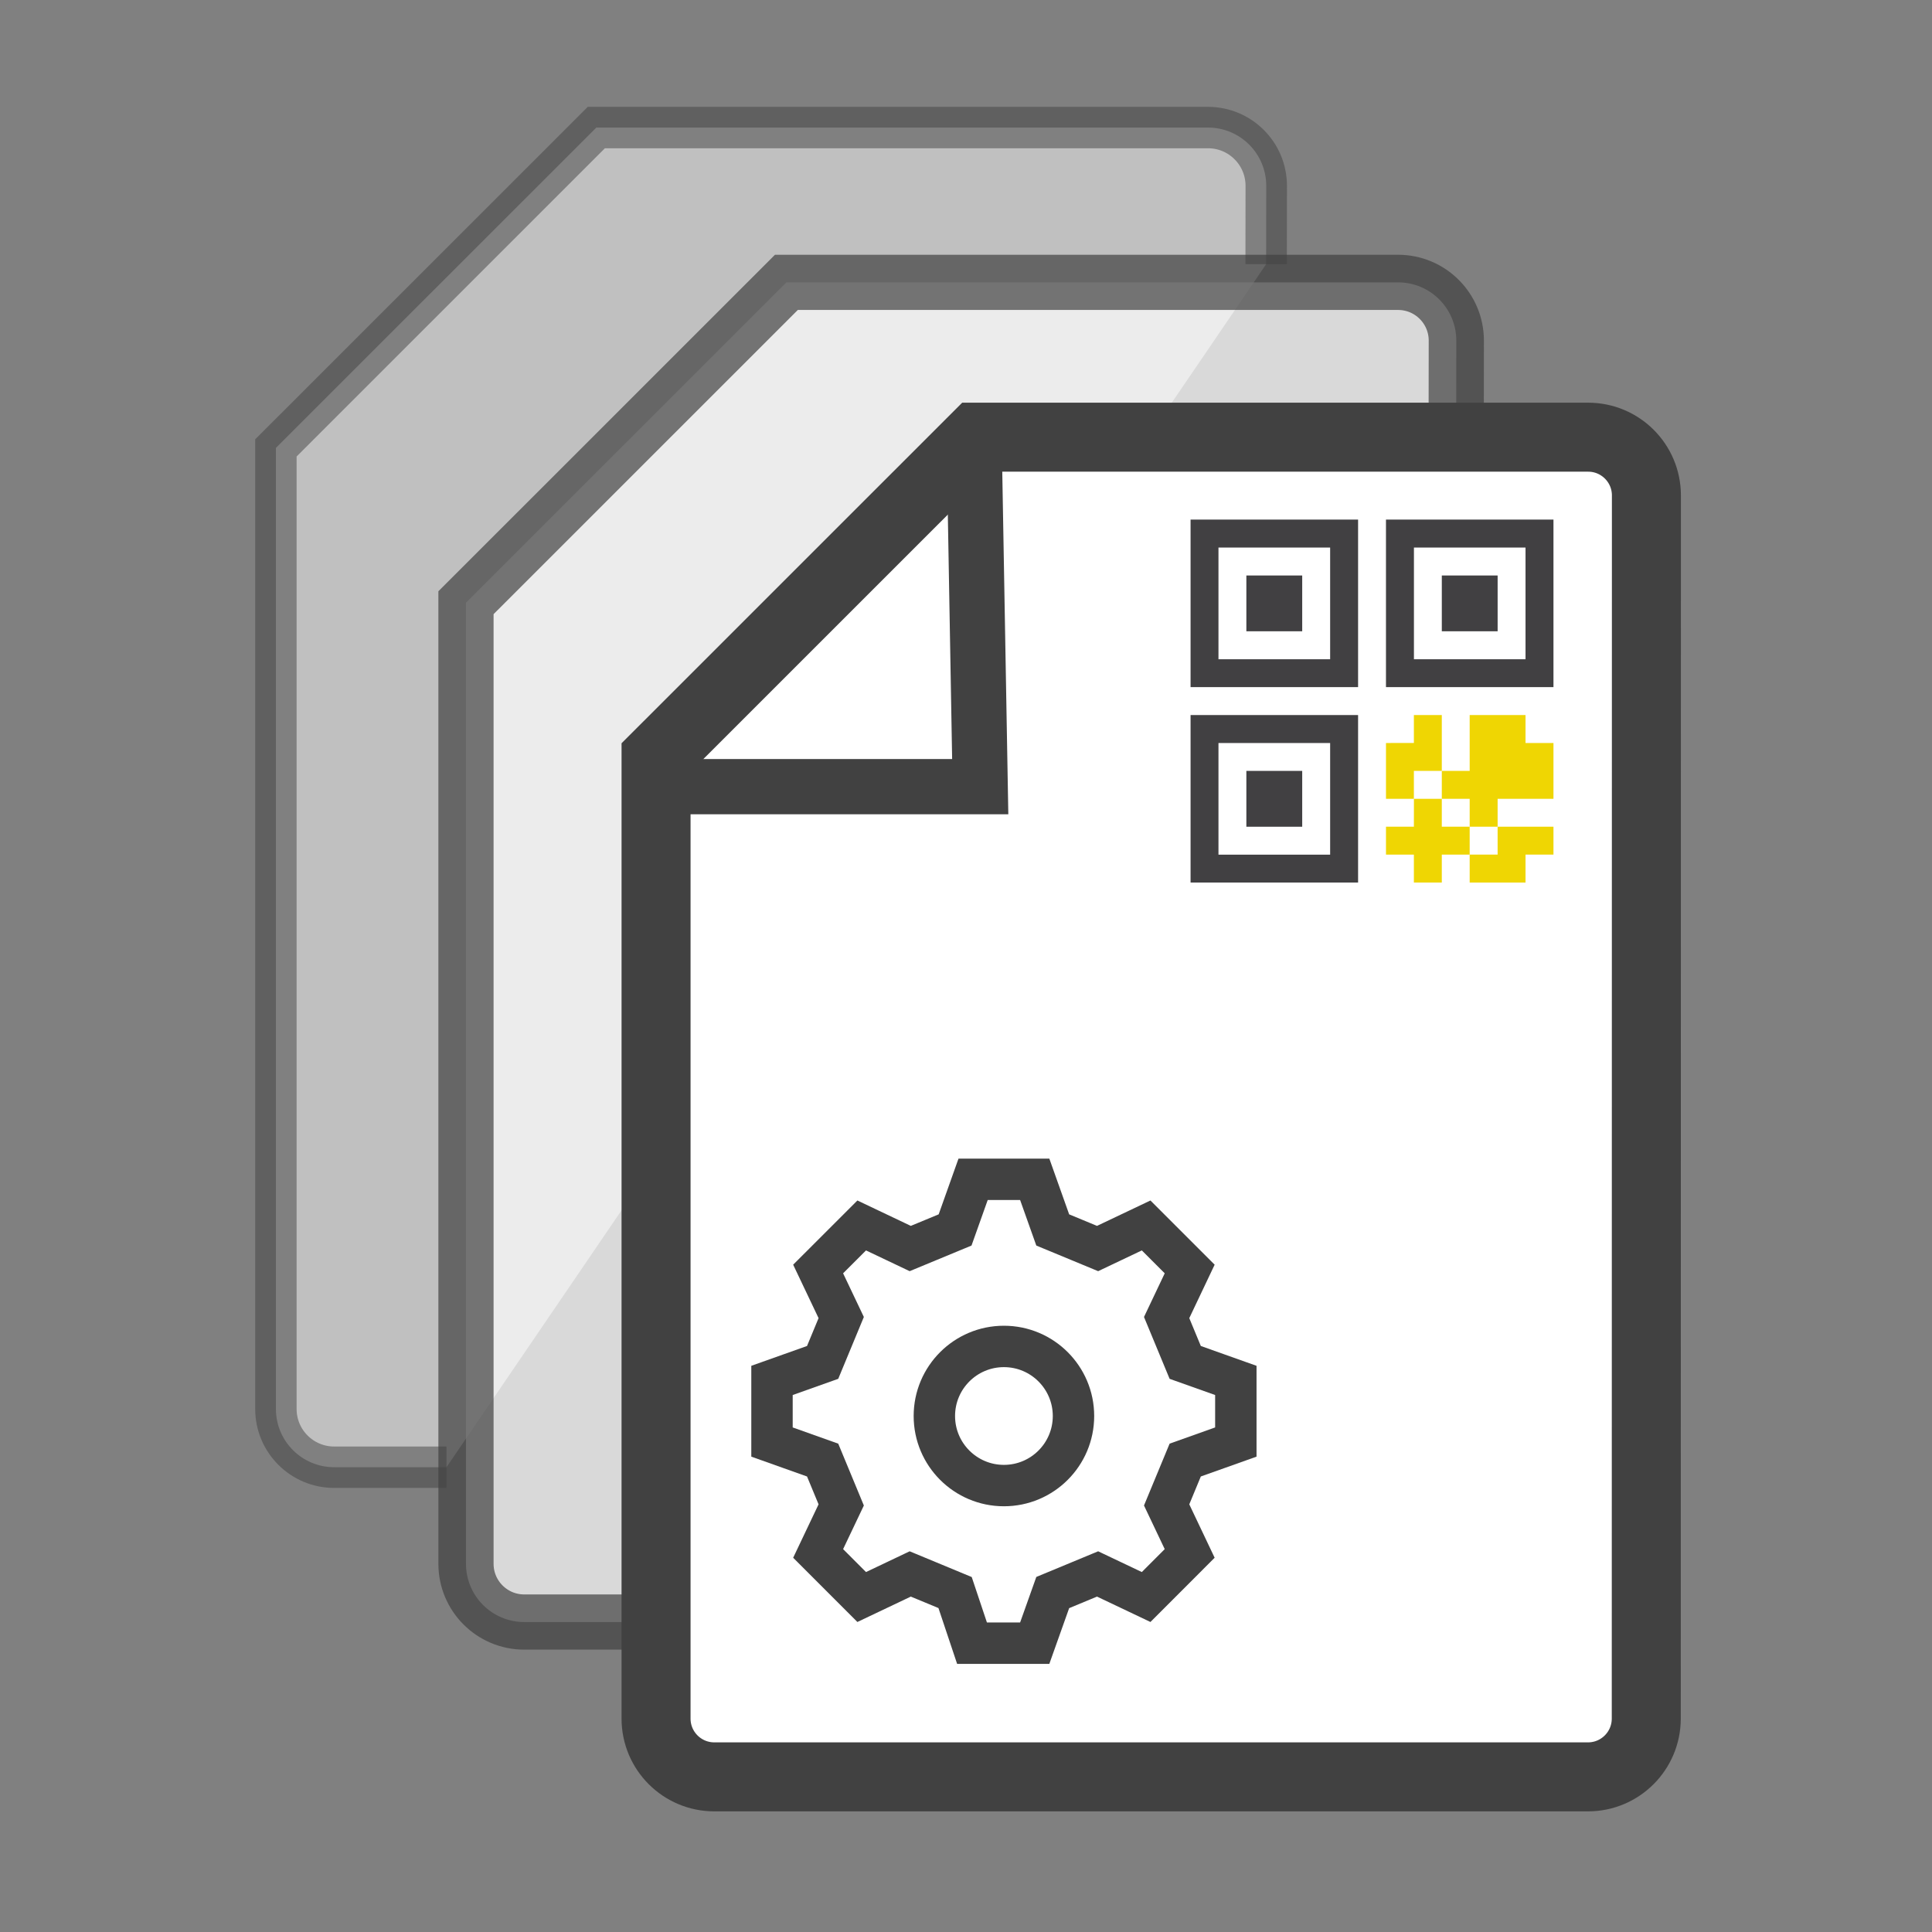
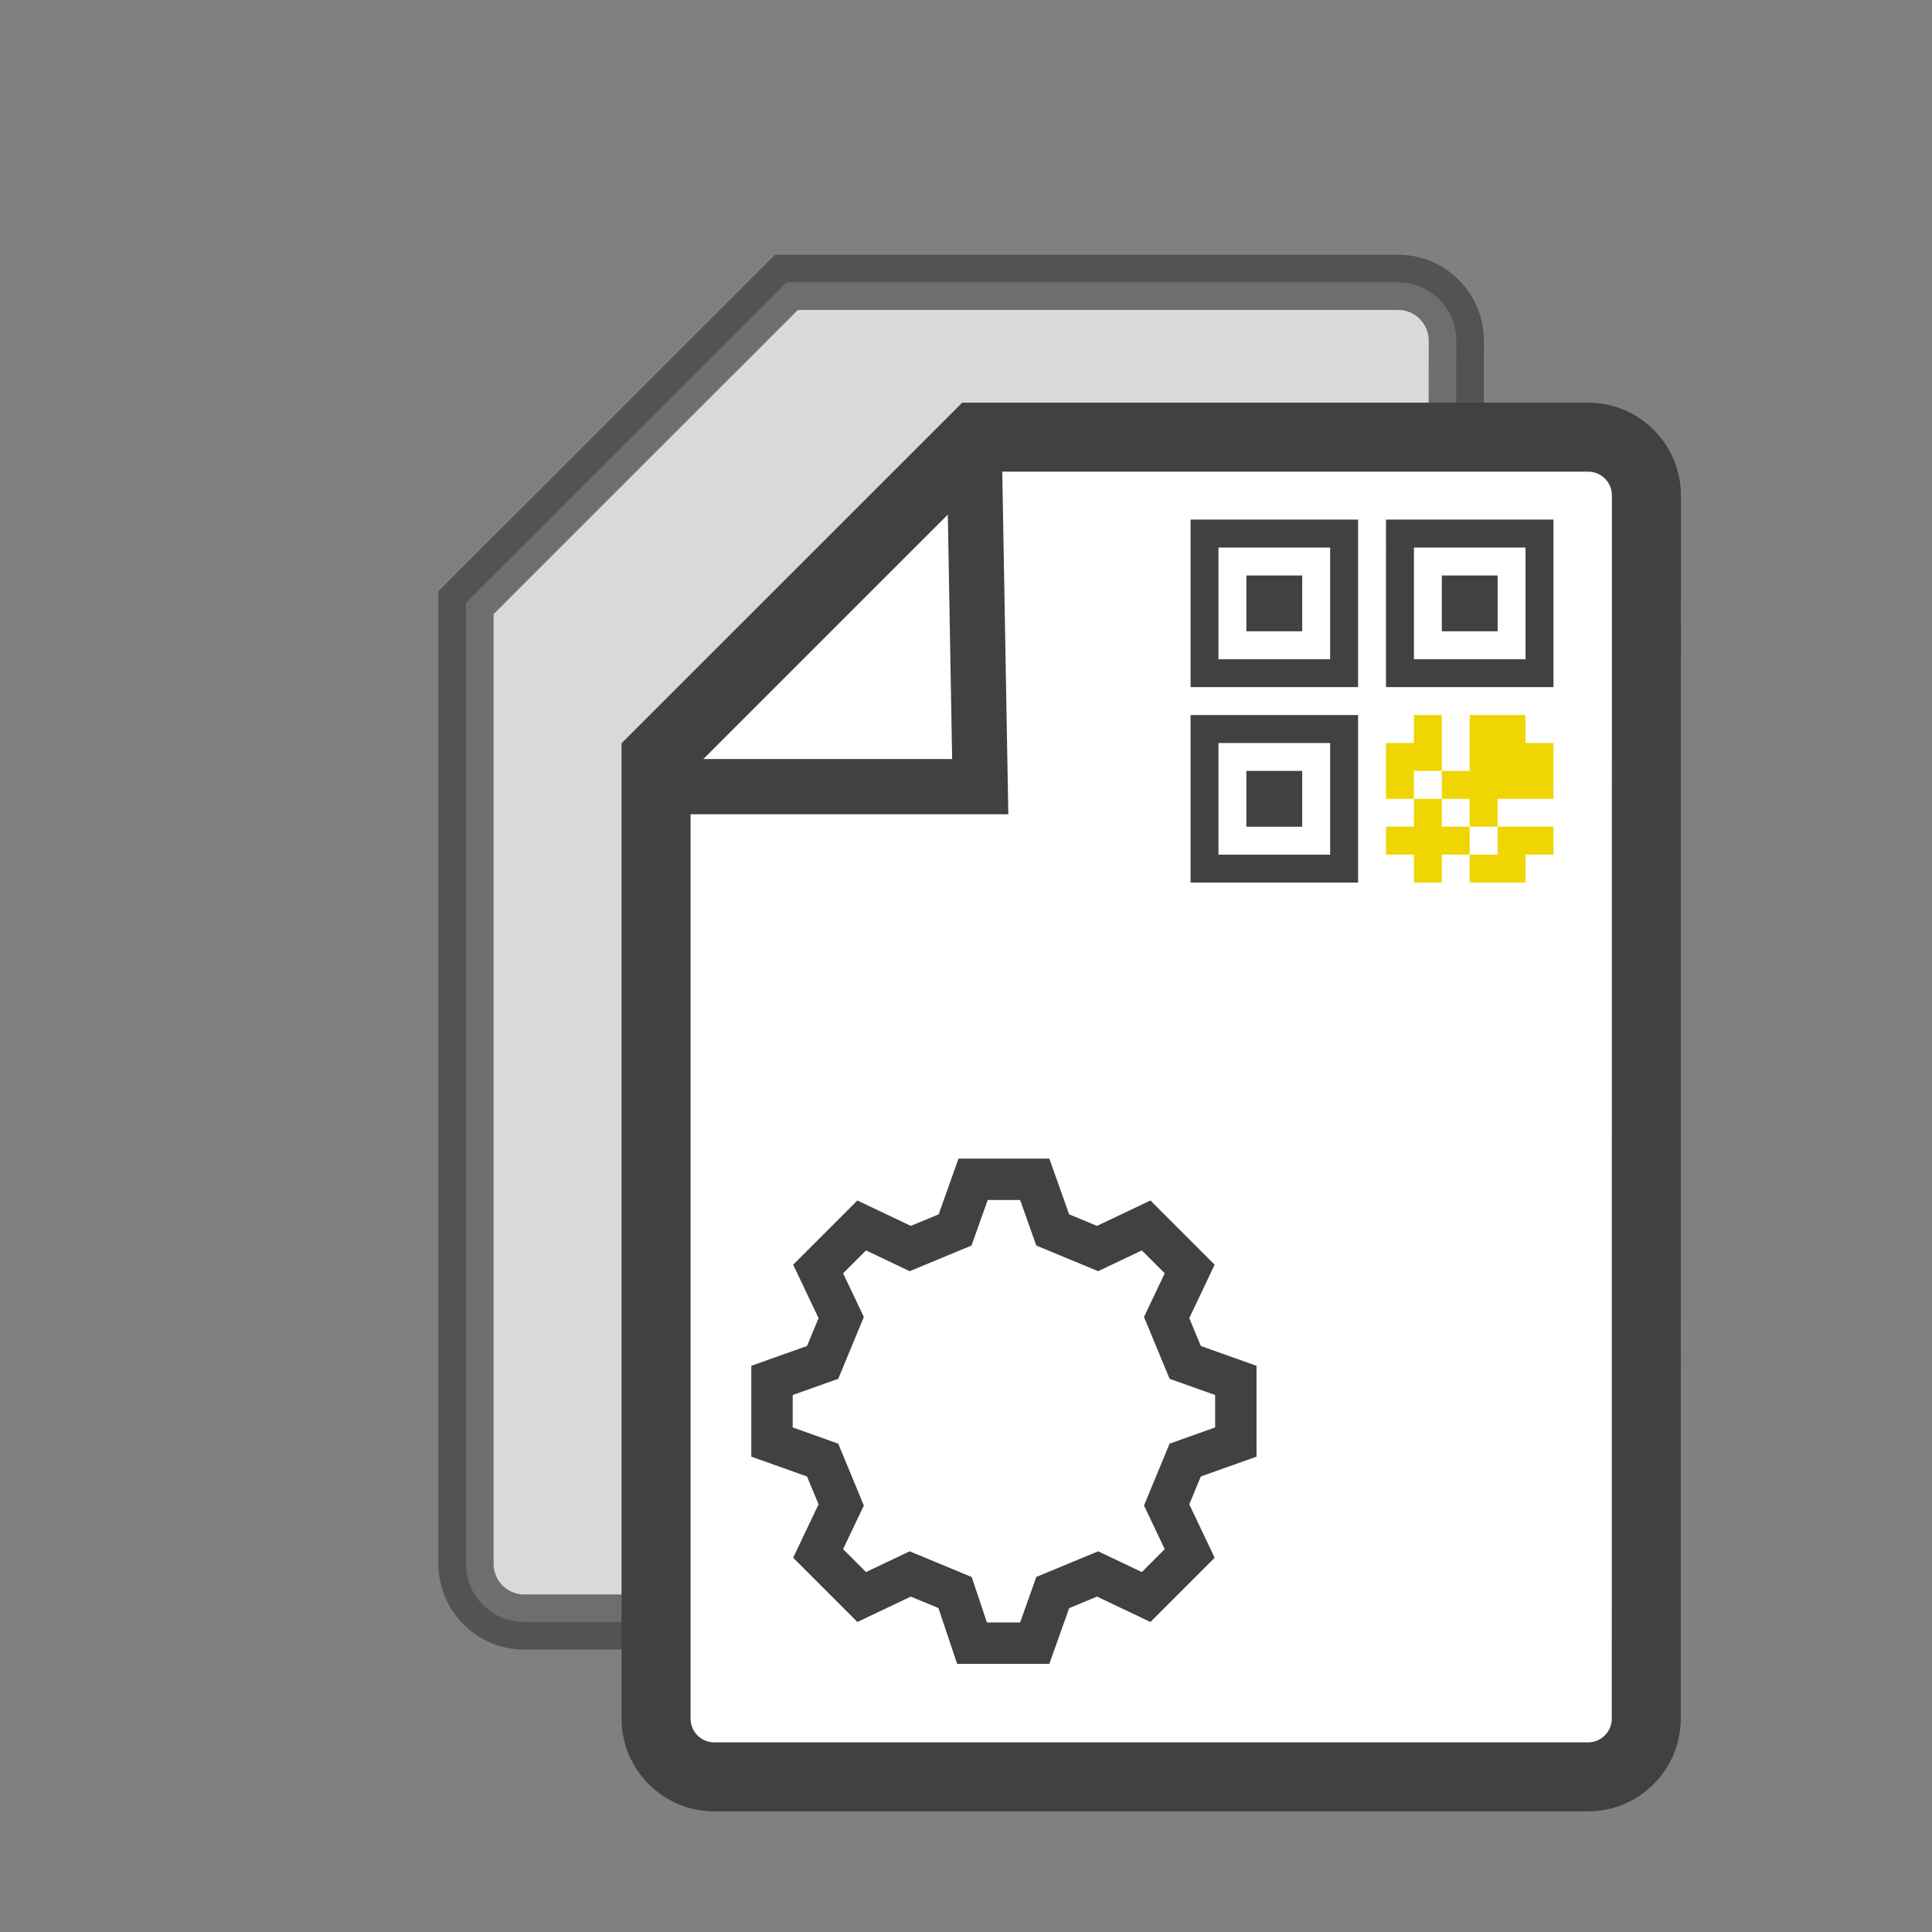
<svg xmlns="http://www.w3.org/2000/svg" version="1.1" id="Слой_1" x="0px" y="0px" width="140px" height="140px" viewBox="0 0 140 140" enable-background="new 0 0 140 140" xml:space="preserve">
  <rect x="0" y="0" width="140" height="140" fill="#808080" stroke="none" />
-   <path opacity="0.5" fill="#FFFFFF" stroke="#414141" stroke-width="3" stroke-miterlimit="10" d="M32.354,106.32h-8.14  c-2.331,0-4.221-1.889-4.221-4.219V32.457l23.22-23.214h44.323c2.332,0,4.221,1.89,4.221,4.221v0.001l-0.008,5.678" />
  <path opacity="0.7" fill="#FFFFFF" stroke="#414141" stroke-width="4" stroke-miterlimit="10" d="M46.446,117.539h-8.459  c-2.331,0-4.22-1.889-4.22-4.219V43.675l23.219-23.214h44.325c2.33,0,4.219,1.89,4.219,4.22c0,0.001,0,0.001,0,0.001l-0.008,5.998" />
  <path fill="#FFFFFF" stroke="#414141" stroke-width="5" stroke-miterlimit="10" d="M119.305,35.901l-0.01,88.636  c-0.002,2.332-1.891,4.221-4.221,4.221H51.761c-2.331,0-4.221-1.889-4.221-4.221V54.895L70.76,31.68h44.324  C117.414,31.68,119.305,33.569,119.305,35.901L119.305,35.901z" />
  <polyline fill="none" stroke="#414141" stroke-width="4" stroke-miterlimit="10" points="47.157,57.004 71.031,57.004 70.584,31.68   " />
  <g>
-     <circle fill="none" stroke="#414141" stroke-width="3" stroke-miterlimit="10" cx="72.748" cy="102.609" r="5.041" />
    <path fill="none" stroke="#414141" stroke-width="3" stroke-miterlimit="10" d="M74.98,119.07l1.305-3.668l3.25-1.348l3.518,1.672   l3.156-3.158l-1.67-3.516l1.346-3.25l3.668-1.306v-4.466l-3.668-1.305l-1.346-3.25l1.67-3.518l-3.156-3.156l-3.518,1.672   l-3.25-1.346l-1.305-3.67h-4.465l-1.306,3.67l-3.25,1.346l-3.517-1.672l-3.157,3.156l1.672,3.518l-1.346,3.25l-3.669,1.305v4.466   l3.669,1.306l1.346,3.25l-1.672,3.516l3.157,3.158l3.517-1.672l3.25,1.348l1.227,3.668H74.98z" />
  </g>
  <path fill="#414042" d="M98.412,51.815H86.273v12.138h12.139V51.815z M96.387,53.841v8.091h-8.092v-8.091H96.387z" />
  <g>
    <polygon fill="#EFD603" points="104.479,59.906 104.479,57.885 102.459,57.885 102.455,59.906 100.434,59.906 100.434,61.927    102.455,61.927 102.459,61.927 102.455,61.927 102.455,63.953 104.479,63.953 104.479,61.927 104.479,61.927 104.479,61.927    106.498,61.927 106.498,59.906  " />
    <polygon fill="#EFD603" points="110.545,53.841 110.545,51.815 106.498,51.815 106.498,55.862 106.498,55.862 106.498,55.862    104.479,55.862 104.479,57.885 106.498,57.885 106.498,59.906 108.523,59.906 108.523,57.885 112.57,57.885 112.57,53.841  " />
    <polygon fill="#EFD603" points="108.523,59.906 108.523,61.927 106.498,61.927 106.498,63.953 110.545,63.953 110.545,61.927    112.57,61.927 112.57,59.906  " />
    <polygon fill="#EFD603" points="104.479,51.815 102.455,51.815 102.455,53.837 100.434,53.841 100.434,57.885 102.455,57.885    102.455,55.862 104.479,55.862  " />
  </g>
  <rect x="90.316" y="55.862" fill="#414042" width="4.047" height="4.046" />
  <rect x="90.316" y="41.702" fill="#414042" width="4.047" height="4.043" />
  <path fill="#414042" d="M98.412,37.651H86.273V49.79h12.139V37.651z M96.387,47.77h-8.092v-8.093h8.092V47.77z" />
  <rect x="104.479" y="41.702" fill="#414042" width="4.045" height="4.043" />
  <path fill="#414042" d="M112.57,37.651h-12.137V49.79h12.137V37.651z M110.545,47.77h-8.086v-8.093h8.086V47.77z" />
</svg>